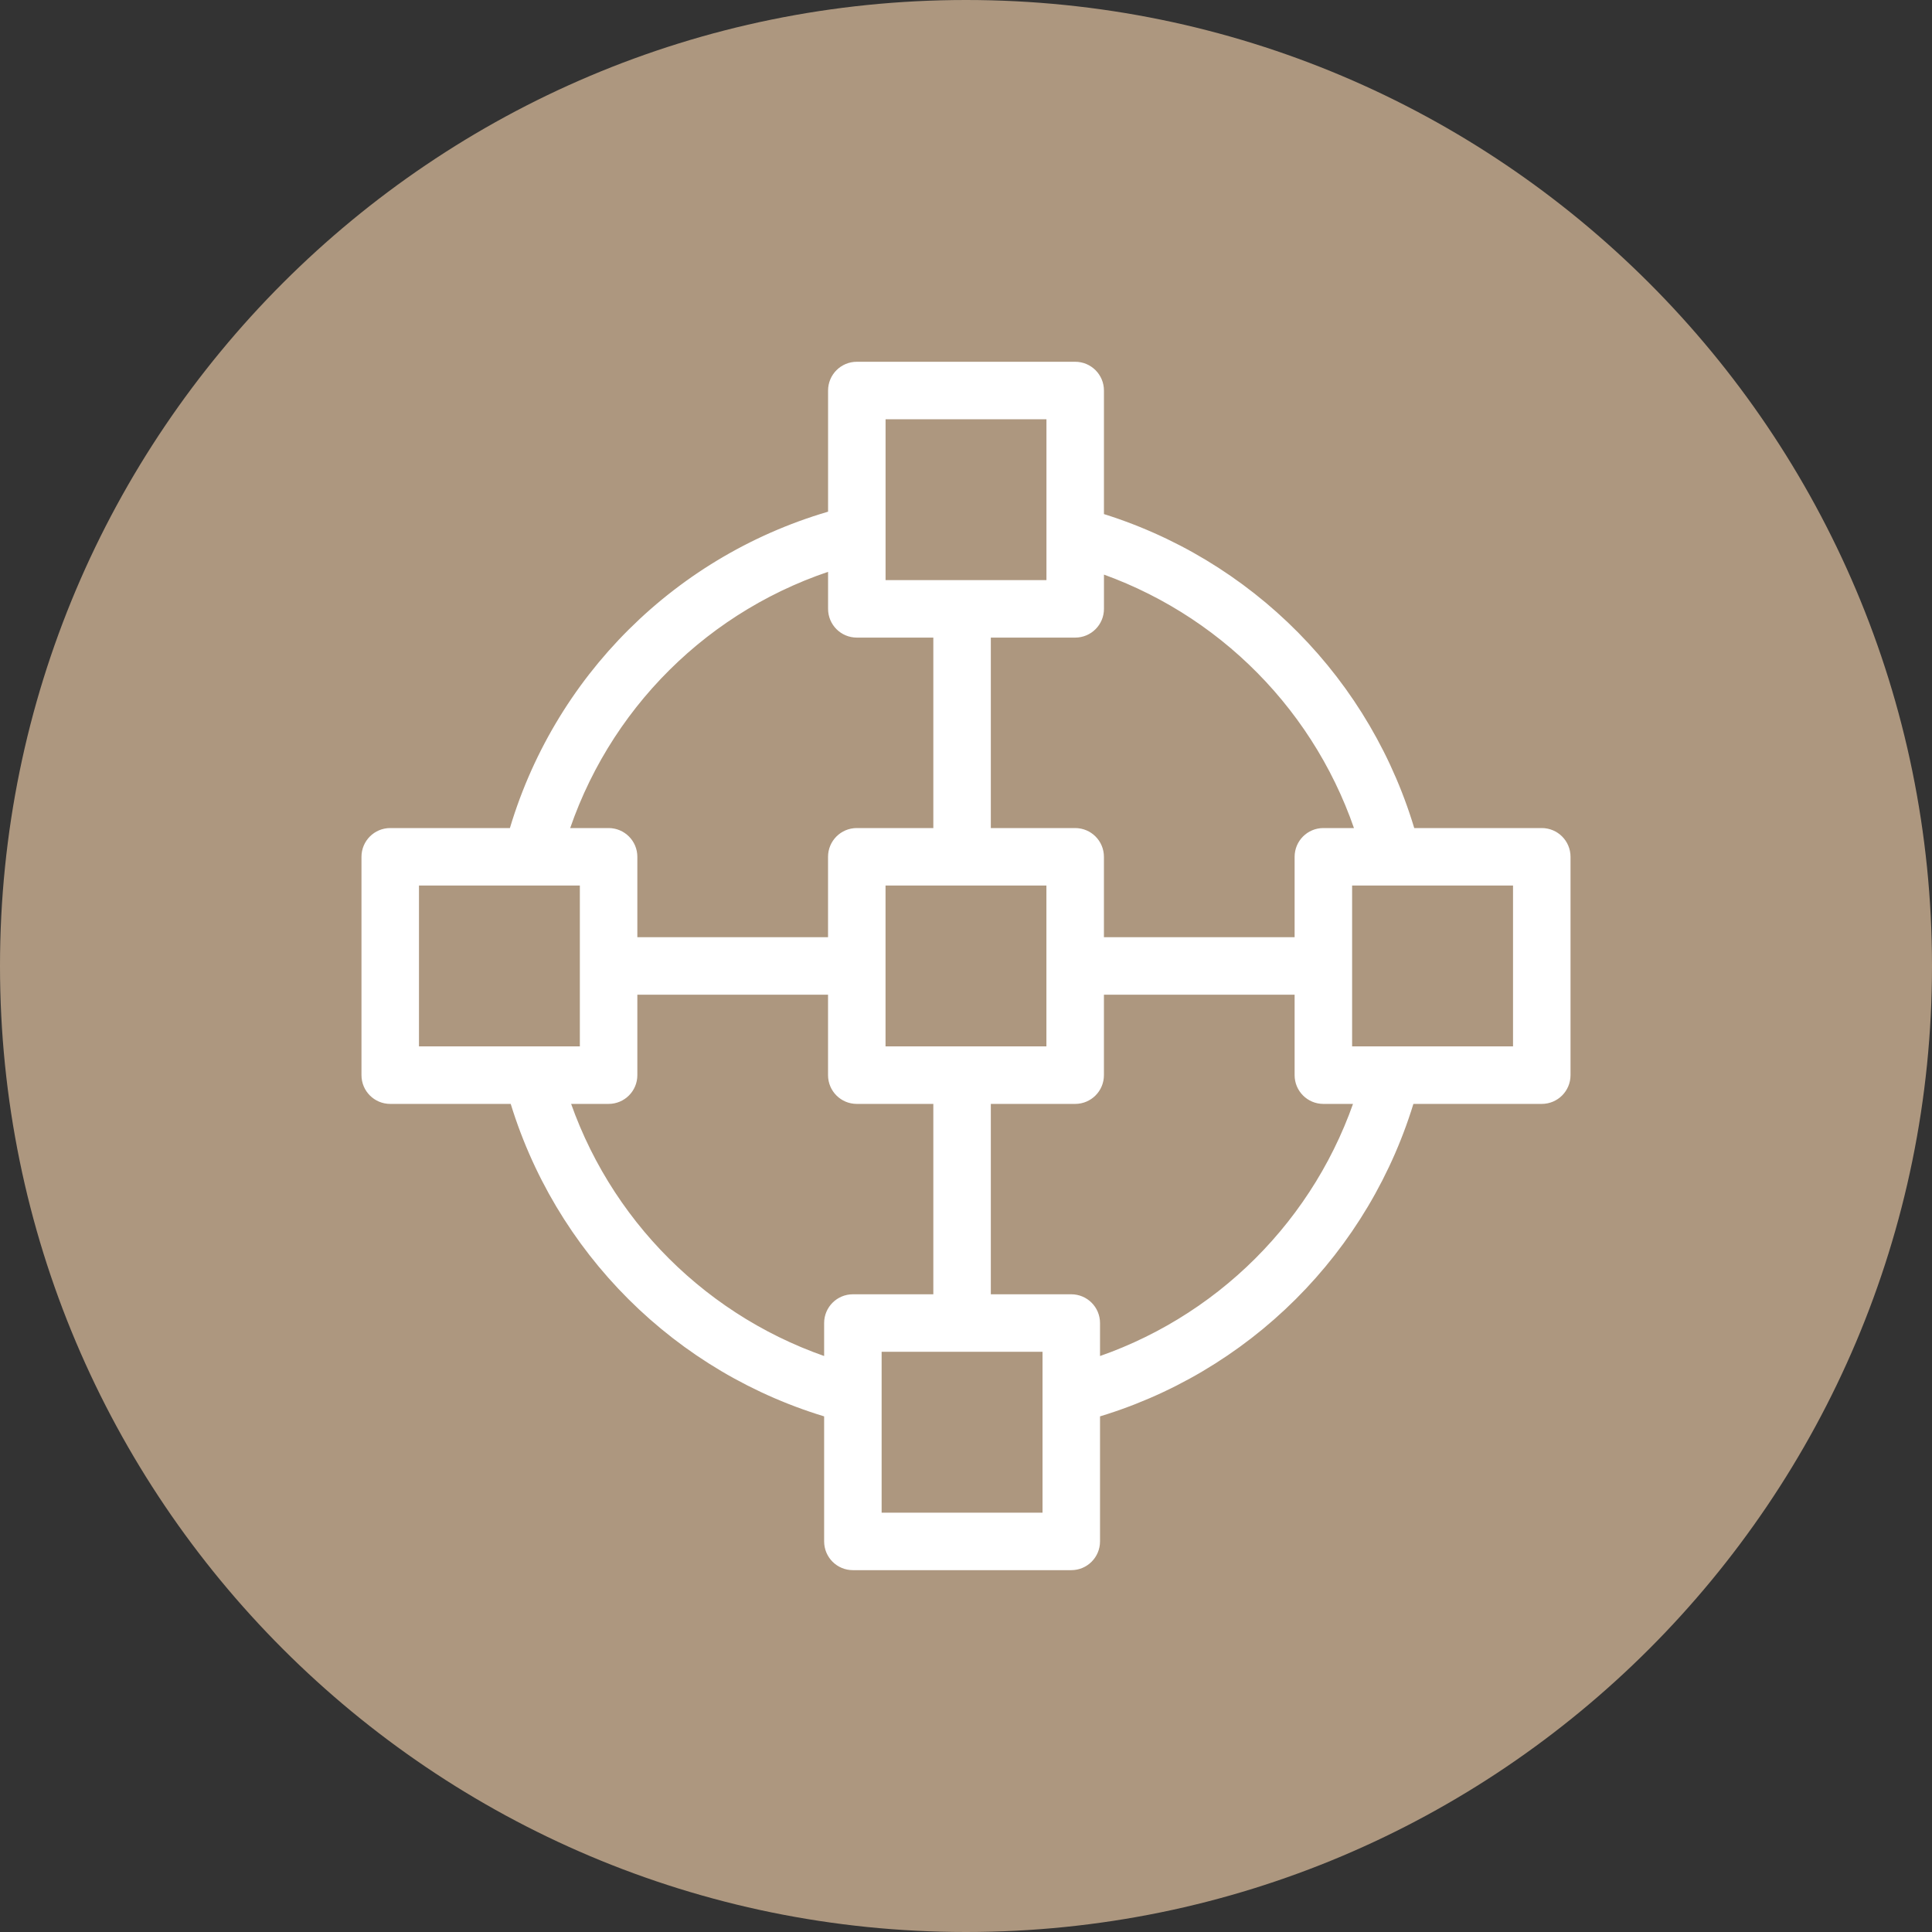
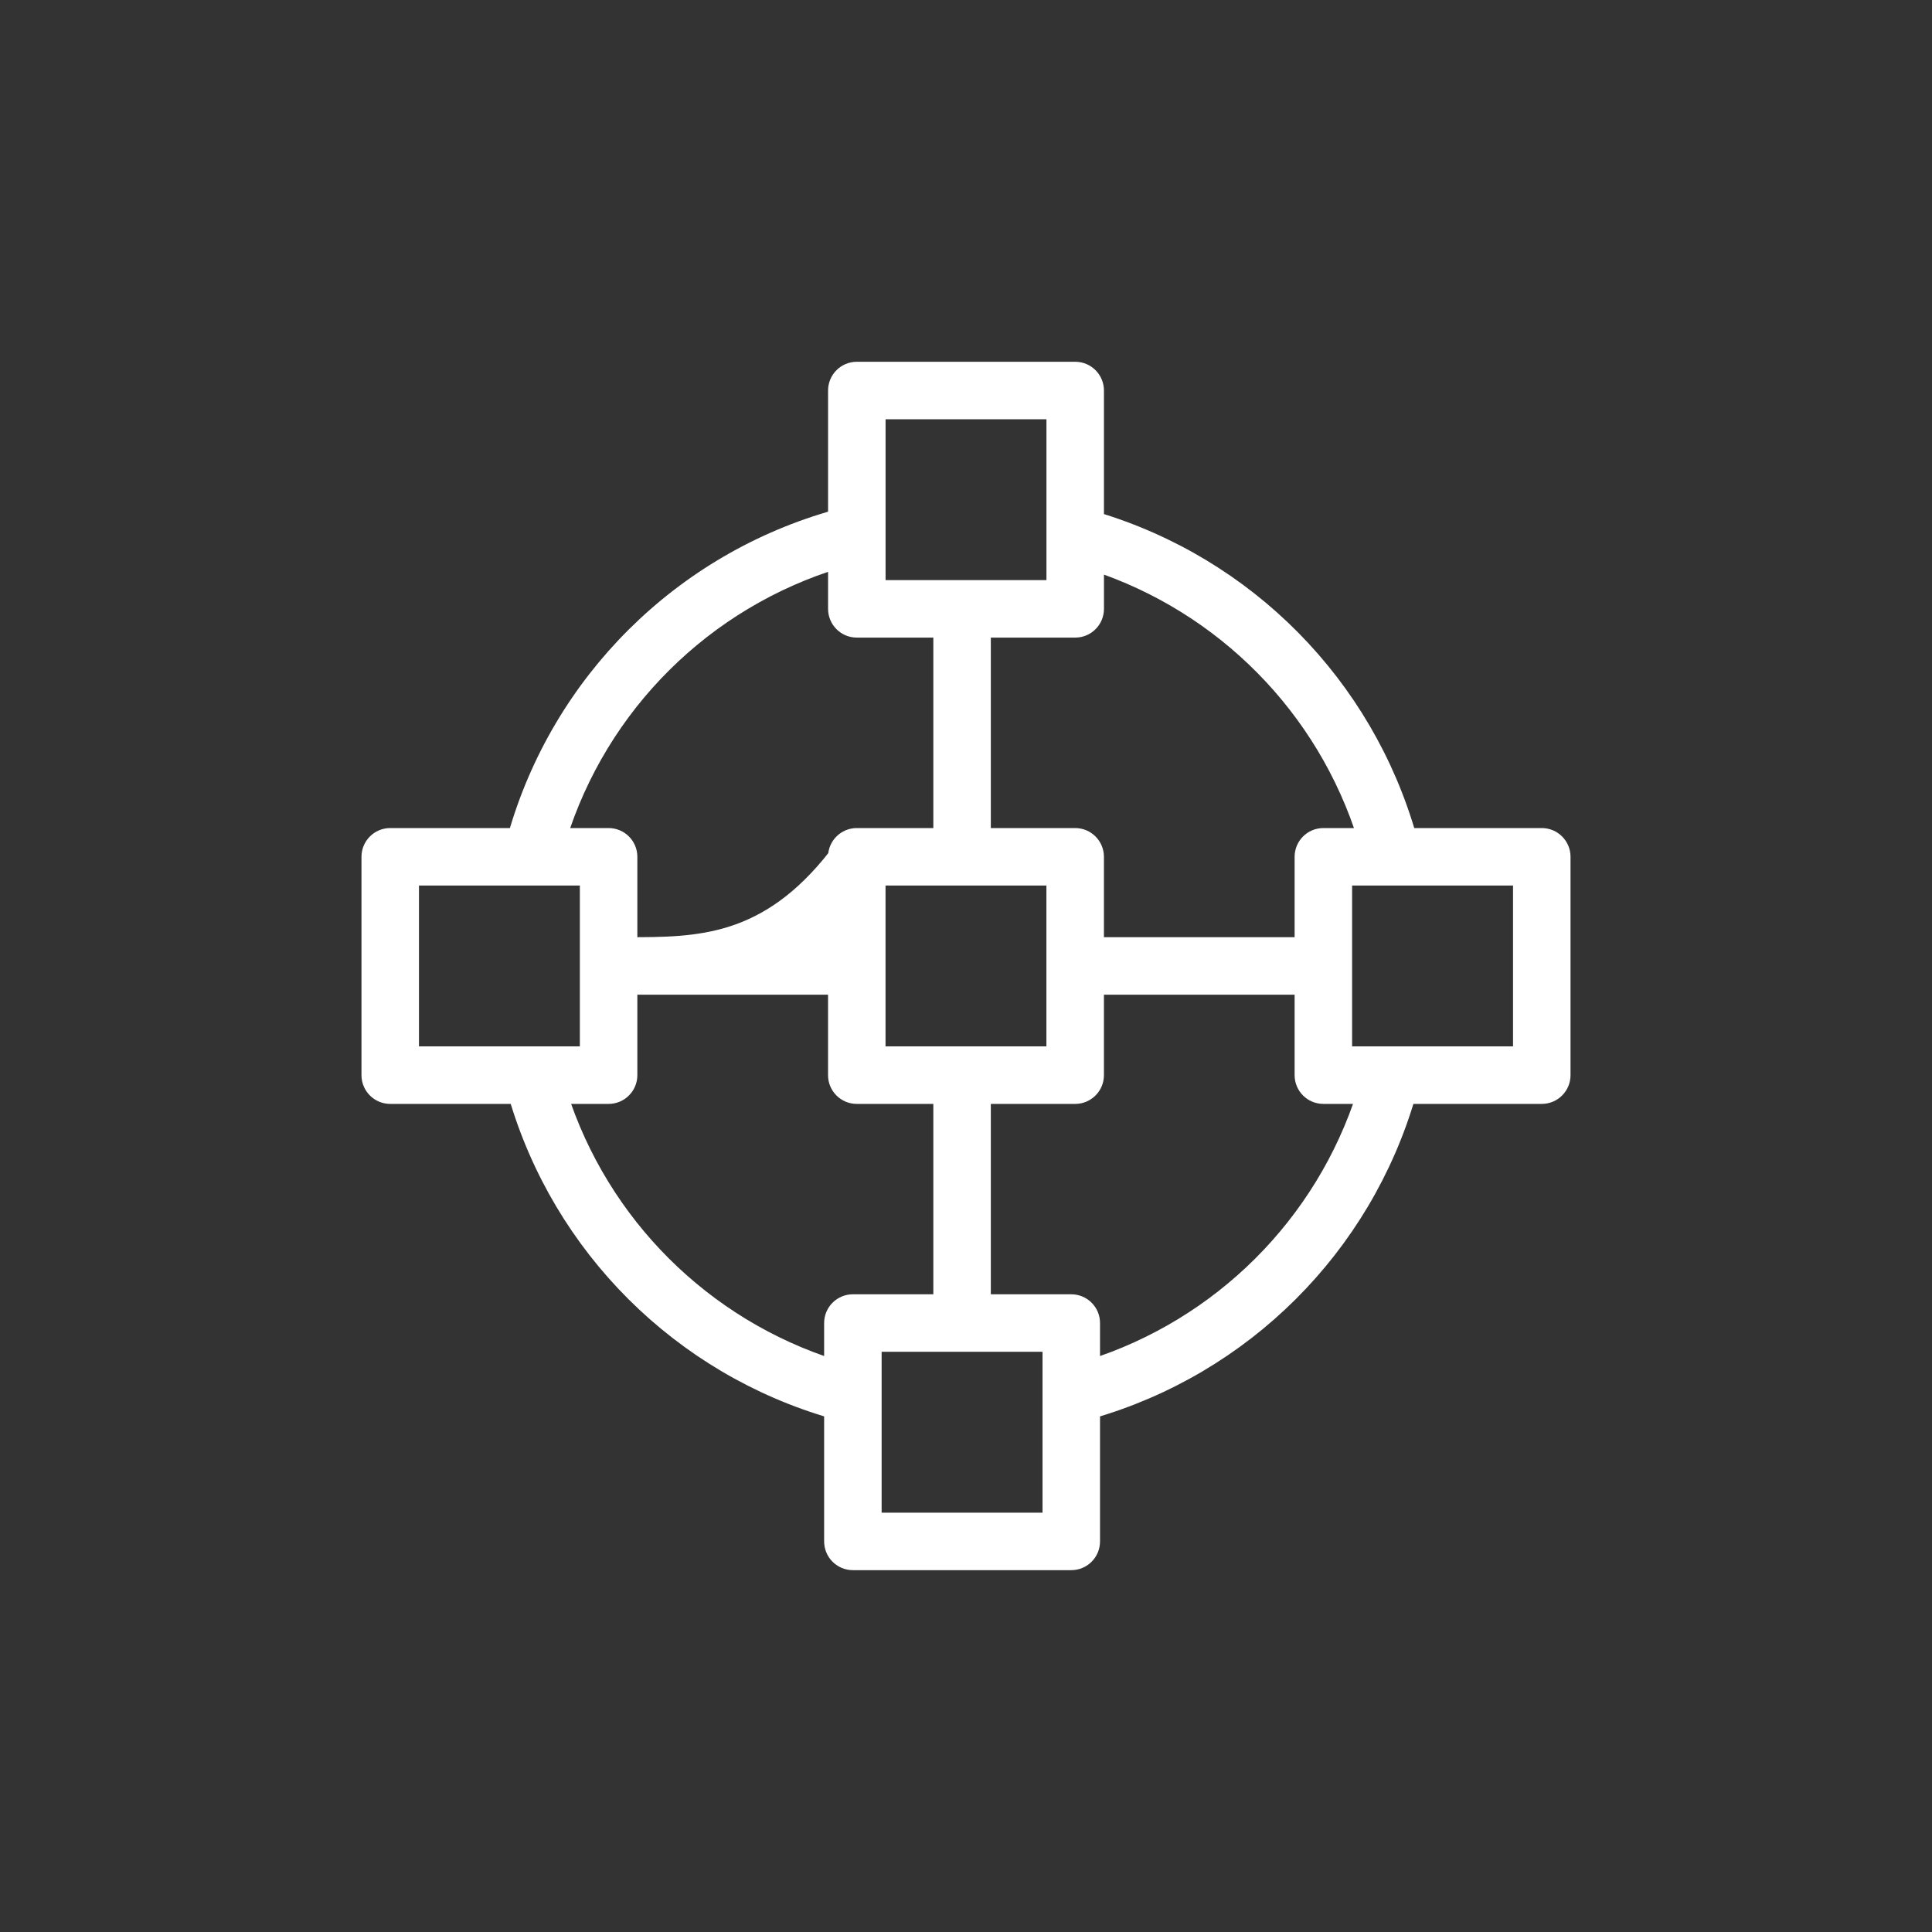
<svg xmlns="http://www.w3.org/2000/svg" viewBox="0 0 100.00 100.00" data-guides="{&quot;vertical&quot;:[],&quot;horizontal&quot;:[]}">
  <rect x="0" y="0" width="100.00" height="100.00" fill="#333333" stroke="none" />
-   <path color="rgb(51, 51, 51)" fill-rule="evenodd" fill="#ad977f" x="0" y="0" width="100" height="100" rx="50" ry="50" id="tSvg15757b4be5f" title="Rectangle 5" fill-opacity="1" stroke="none" stroke-opacity="1" d="M0 50C0 22.386 22.386 0 50 0H50C77.614 0 100 22.386 100 50H100C100 77.614 77.614 100 50 100H50C22.386 100 0 77.614 0 50Z" />
-   <path fill="#ffffff" stroke="#ffffff" fill-opacity="1" stroke-width="1" stroke-opacity="1" color="rgb(51, 51, 51)" fill-rule="evenodd" id="tSvg1889c488298" title="Path 6" d="M79.802 43.36C77.477 43.36 75.152 43.36 72.826 43.36C70.59 35.489 64.484 29.309 56.64 26.979C56.64 24.724 56.64 22.468 56.64 20.213C56.64 19.667 56.198 19.225 55.652 19.225C51.885 19.225 48.117 19.225 44.349 19.225C43.803 19.225 43.361 19.667 43.361 20.213C43.361 22.43 43.361 24.646 43.361 26.862C35.326 29.082 29.034 35.337 26.768 43.36C24.578 43.36 22.388 43.36 20.198 43.36C19.652 43.36 19.21 43.802 19.21 44.348C19.21 48.115 19.21 51.883 19.21 55.65C19.21 56.196 19.652 56.638 20.198 56.638C22.401 56.638 24.604 56.638 26.807 56.638C29.098 64.518 35.271 70.671 43.157 72.938C43.157 75.22 43.157 77.501 43.157 79.783C43.157 80.329 43.599 80.771 44.145 80.771C47.913 80.771 51.681 80.771 55.449 80.771C55.995 80.771 56.437 80.329 56.437 79.783C56.437 77.501 56.437 75.22 56.437 72.938C64.324 70.673 70.497 64.518 72.785 56.638C75.124 56.638 77.463 56.638 79.802 56.638C80.348 56.638 80.79 56.196 80.79 55.649C80.79 51.882 80.79 48.115 80.79 44.348C80.79 43.802 80.348 43.36 79.802 43.36ZM70.772 43.36C70.013 43.36 69.255 43.36 68.497 43.36C67.951 43.36 67.509 43.802 67.509 44.348C67.509 45.902 67.509 47.455 67.509 49.009C63.885 49.009 60.262 49.009 56.639 49.009C56.639 47.455 56.639 45.902 56.639 44.348C56.639 43.802 56.197 43.36 55.651 43.36C54.029 43.36 52.407 43.36 50.785 43.36C50.785 39.741 50.785 36.121 50.785 32.502C52.408 32.502 54.03 32.502 55.653 32.502C56.199 32.502 56.641 32.06 56.641 31.514C56.641 30.69 56.641 29.865 56.641 29.04C63.391 31.245 68.657 36.581 70.772 43.36ZM49.816 54.661C49.81 54.661 49.803 54.659 49.797 54.659C49.79 54.659 49.784 54.661 49.777 54.661C48.296 54.661 46.816 54.661 45.335 54.661C45.335 51.553 45.335 48.444 45.335 45.336C48.444 45.336 51.553 45.336 54.662 45.336C54.662 48.444 54.662 51.553 54.662 54.661C53.047 54.661 51.432 54.661 49.816 54.661ZM45.337 21.201C48.446 21.201 51.555 21.201 54.664 21.201C54.664 24.31 54.664 27.418 54.664 30.526C51.555 30.526 48.446 30.526 45.337 30.526C45.337 27.418 45.337 24.31 45.337 21.201ZM43.361 28.913C43.361 29.78 43.361 30.647 43.361 31.514C43.361 32.06 43.803 32.502 44.349 32.502C45.836 32.502 47.322 32.502 48.809 32.502C48.809 36.121 48.809 39.741 48.809 43.36C47.322 43.36 45.834 43.36 44.347 43.36C43.801 43.36 43.359 43.802 43.359 44.348C43.359 45.902 43.359 47.455 43.359 49.009C39.736 49.009 36.113 49.009 32.489 49.009C32.489 47.455 32.489 45.902 32.489 44.348C32.489 43.802 32.047 43.36 31.501 43.36C30.608 43.36 29.716 43.36 28.823 43.36C30.973 36.431 36.419 31.019 43.361 28.913ZM21.186 45.336C24.295 45.336 27.404 45.336 30.513 45.336C30.513 48.444 30.513 51.553 30.513 54.661C27.404 54.661 24.295 54.661 21.186 54.661C21.186 51.553 21.186 48.444 21.186 45.336ZM28.865 56.638C29.744 56.638 30.622 56.638 31.501 56.638C32.047 56.638 32.489 56.196 32.489 55.65C32.489 54.095 32.489 52.541 32.489 50.986C36.113 50.986 39.736 50.986 43.359 50.986C43.359 52.541 43.359 54.095 43.359 55.65C43.359 56.196 43.801 56.638 44.347 56.638C45.834 56.638 47.322 56.638 48.809 56.638C48.809 60.256 48.809 63.874 48.809 67.492C47.254 67.492 45.7 67.492 44.145 67.492C43.599 67.492 43.157 67.934 43.157 68.48C43.157 69.281 43.157 70.081 43.157 70.881C36.363 68.736 31.034 63.425 28.865 56.638ZM54.461 78.795C51.352 78.795 48.242 78.795 45.133 78.795C45.133 75.686 45.133 72.577 45.133 69.468C48.242 69.468 51.352 69.468 54.461 69.468C54.461 72.577 54.461 75.686 54.461 78.795ZM56.437 70.882C56.437 70.081 56.437 69.281 56.437 68.48C56.437 67.934 55.995 67.492 55.449 67.492C53.894 67.492 52.34 67.492 50.785 67.492C50.785 63.874 50.785 60.256 50.785 56.638C52.407 56.638 54.029 56.638 55.651 56.638C56.197 56.638 56.639 56.196 56.639 55.65C56.639 54.095 56.639 52.541 56.639 50.986C60.262 50.986 63.885 50.986 67.509 50.986C67.509 52.541 67.509 54.095 67.509 55.65C67.509 56.196 67.951 56.638 68.497 56.638C69.24 56.638 69.984 56.638 70.728 56.638C68.562 63.426 63.232 68.738 56.437 70.882ZM78.814 54.661C75.704 54.661 72.595 54.661 69.485 54.661C69.485 51.553 69.485 48.444 69.485 45.336C72.595 45.336 75.704 45.336 78.814 45.336C78.814 48.444 78.814 51.553 78.814 54.661Z" />
+   <path fill="#ffffff" stroke="#ffffff" fill-opacity="1" stroke-width="1" stroke-opacity="1" color="rgb(51, 51, 51)" fill-rule="evenodd" id="tSvg1889c488298" title="Path 6" d="M79.802 43.36C77.477 43.36 75.152 43.36 72.826 43.36C70.59 35.489 64.484 29.309 56.64 26.979C56.64 24.724 56.64 22.468 56.64 20.213C56.64 19.667 56.198 19.225 55.652 19.225C51.885 19.225 48.117 19.225 44.349 19.225C43.803 19.225 43.361 19.667 43.361 20.213C43.361 22.43 43.361 24.646 43.361 26.862C35.326 29.082 29.034 35.337 26.768 43.36C24.578 43.36 22.388 43.36 20.198 43.36C19.652 43.36 19.21 43.802 19.21 44.348C19.21 48.115 19.21 51.883 19.21 55.65C19.21 56.196 19.652 56.638 20.198 56.638C22.401 56.638 24.604 56.638 26.807 56.638C29.098 64.518 35.271 70.671 43.157 72.938C43.157 75.22 43.157 77.501 43.157 79.783C43.157 80.329 43.599 80.771 44.145 80.771C47.913 80.771 51.681 80.771 55.449 80.771C55.995 80.771 56.437 80.329 56.437 79.783C56.437 77.501 56.437 75.22 56.437 72.938C64.324 70.673 70.497 64.518 72.785 56.638C75.124 56.638 77.463 56.638 79.802 56.638C80.348 56.638 80.79 56.196 80.79 55.649C80.79 51.882 80.79 48.115 80.79 44.348C80.79 43.802 80.348 43.36 79.802 43.36ZM70.772 43.36C70.013 43.36 69.255 43.36 68.497 43.36C67.951 43.36 67.509 43.802 67.509 44.348C67.509 45.902 67.509 47.455 67.509 49.009C63.885 49.009 60.262 49.009 56.639 49.009C56.639 47.455 56.639 45.902 56.639 44.348C56.639 43.802 56.197 43.36 55.651 43.36C54.029 43.36 52.407 43.36 50.785 43.36C50.785 39.741 50.785 36.121 50.785 32.502C52.408 32.502 54.03 32.502 55.653 32.502C56.199 32.502 56.641 32.06 56.641 31.514C56.641 30.69 56.641 29.865 56.641 29.04C63.391 31.245 68.657 36.581 70.772 43.36ZM49.816 54.661C49.81 54.661 49.803 54.659 49.797 54.659C49.79 54.659 49.784 54.661 49.777 54.661C48.296 54.661 46.816 54.661 45.335 54.661C45.335 51.553 45.335 48.444 45.335 45.336C48.444 45.336 51.553 45.336 54.662 45.336C54.662 48.444 54.662 51.553 54.662 54.661C53.047 54.661 51.432 54.661 49.816 54.661ZM45.337 21.201C48.446 21.201 51.555 21.201 54.664 21.201C54.664 24.31 54.664 27.418 54.664 30.526C51.555 30.526 48.446 30.526 45.337 30.526C45.337 27.418 45.337 24.31 45.337 21.201ZM43.361 28.913C43.361 29.78 43.361 30.647 43.361 31.514C43.361 32.06 43.803 32.502 44.349 32.502C45.836 32.502 47.322 32.502 48.809 32.502C48.809 36.121 48.809 39.741 48.809 43.36C47.322 43.36 45.834 43.36 44.347 43.36C43.801 43.36 43.359 43.802 43.359 44.348C39.736 49.009 36.113 49.009 32.489 49.009C32.489 47.455 32.489 45.902 32.489 44.348C32.489 43.802 32.047 43.36 31.501 43.36C30.608 43.36 29.716 43.36 28.823 43.36C30.973 36.431 36.419 31.019 43.361 28.913ZM21.186 45.336C24.295 45.336 27.404 45.336 30.513 45.336C30.513 48.444 30.513 51.553 30.513 54.661C27.404 54.661 24.295 54.661 21.186 54.661C21.186 51.553 21.186 48.444 21.186 45.336ZM28.865 56.638C29.744 56.638 30.622 56.638 31.501 56.638C32.047 56.638 32.489 56.196 32.489 55.65C32.489 54.095 32.489 52.541 32.489 50.986C36.113 50.986 39.736 50.986 43.359 50.986C43.359 52.541 43.359 54.095 43.359 55.65C43.359 56.196 43.801 56.638 44.347 56.638C45.834 56.638 47.322 56.638 48.809 56.638C48.809 60.256 48.809 63.874 48.809 67.492C47.254 67.492 45.7 67.492 44.145 67.492C43.599 67.492 43.157 67.934 43.157 68.48C43.157 69.281 43.157 70.081 43.157 70.881C36.363 68.736 31.034 63.425 28.865 56.638ZM54.461 78.795C51.352 78.795 48.242 78.795 45.133 78.795C45.133 75.686 45.133 72.577 45.133 69.468C48.242 69.468 51.352 69.468 54.461 69.468C54.461 72.577 54.461 75.686 54.461 78.795ZM56.437 70.882C56.437 70.081 56.437 69.281 56.437 68.48C56.437 67.934 55.995 67.492 55.449 67.492C53.894 67.492 52.34 67.492 50.785 67.492C50.785 63.874 50.785 60.256 50.785 56.638C52.407 56.638 54.029 56.638 55.651 56.638C56.197 56.638 56.639 56.196 56.639 55.65C56.639 54.095 56.639 52.541 56.639 50.986C60.262 50.986 63.885 50.986 67.509 50.986C67.509 52.541 67.509 54.095 67.509 55.65C67.509 56.196 67.951 56.638 68.497 56.638C69.24 56.638 69.984 56.638 70.728 56.638C68.562 63.426 63.232 68.738 56.437 70.882ZM78.814 54.661C75.704 54.661 72.595 54.661 69.485 54.661C69.485 51.553 69.485 48.444 69.485 45.336C72.595 45.336 75.704 45.336 78.814 45.336C78.814 48.444 78.814 51.553 78.814 54.661Z" />
  <defs />
</svg>